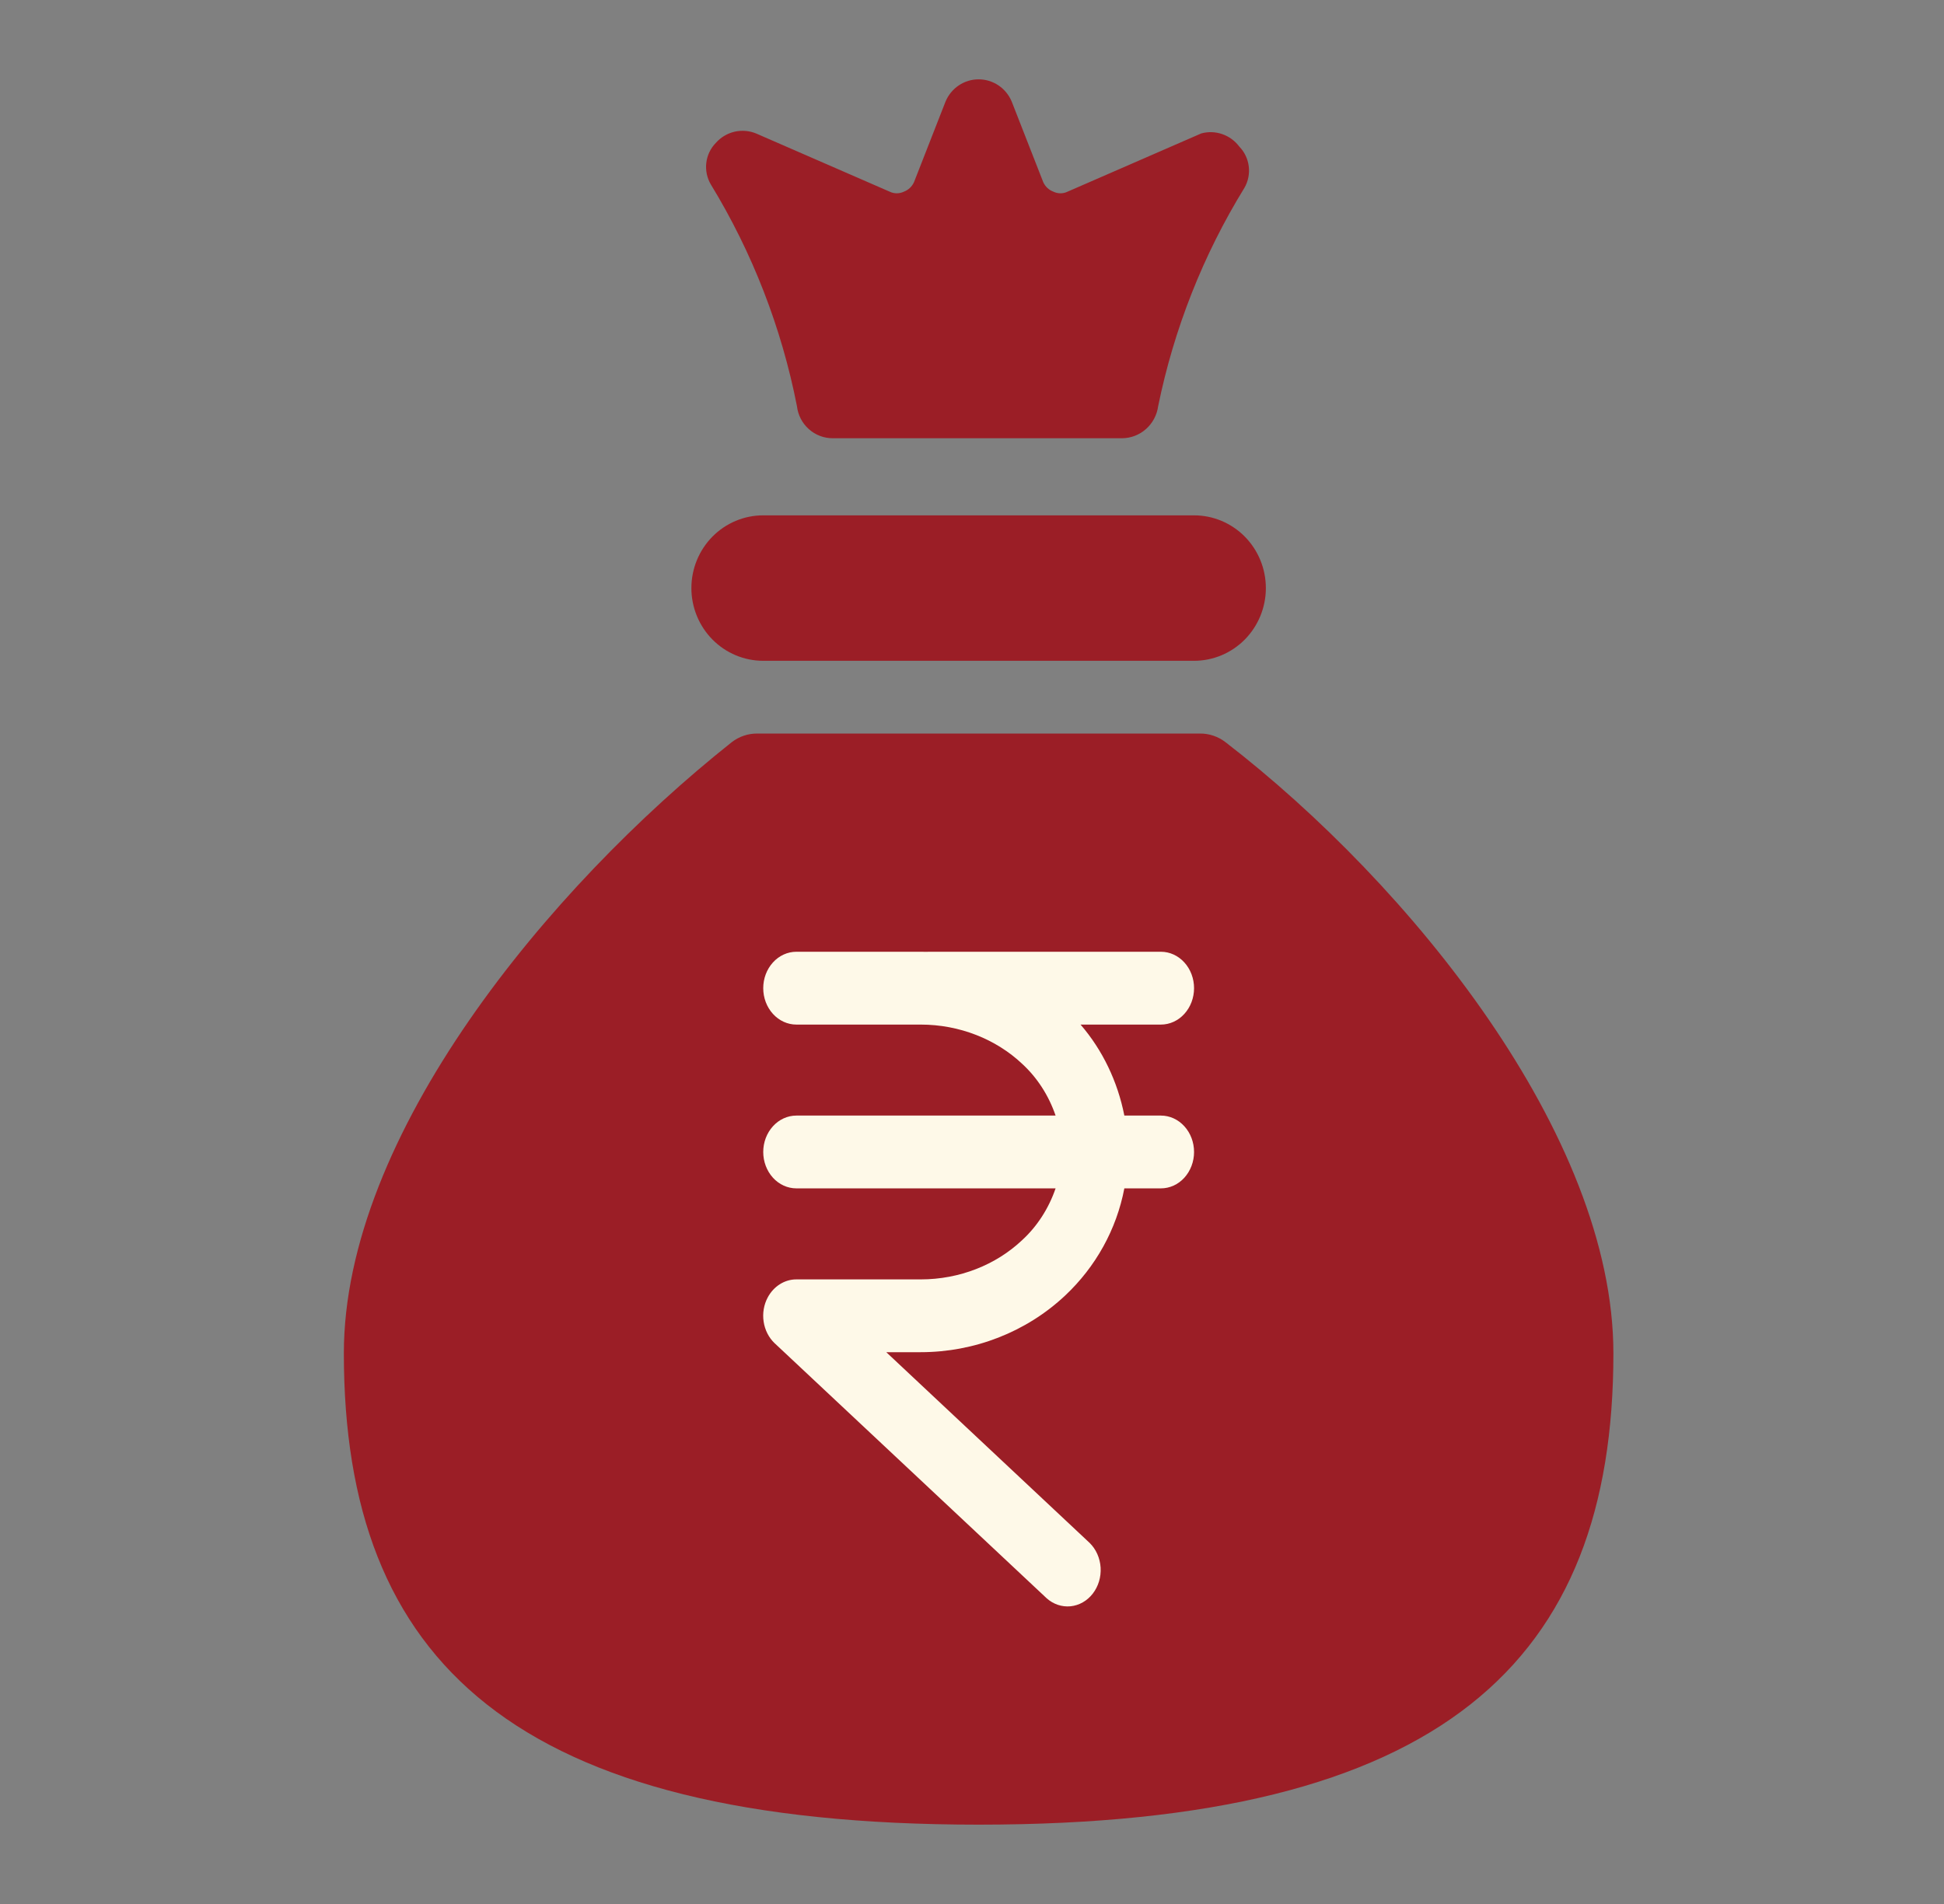
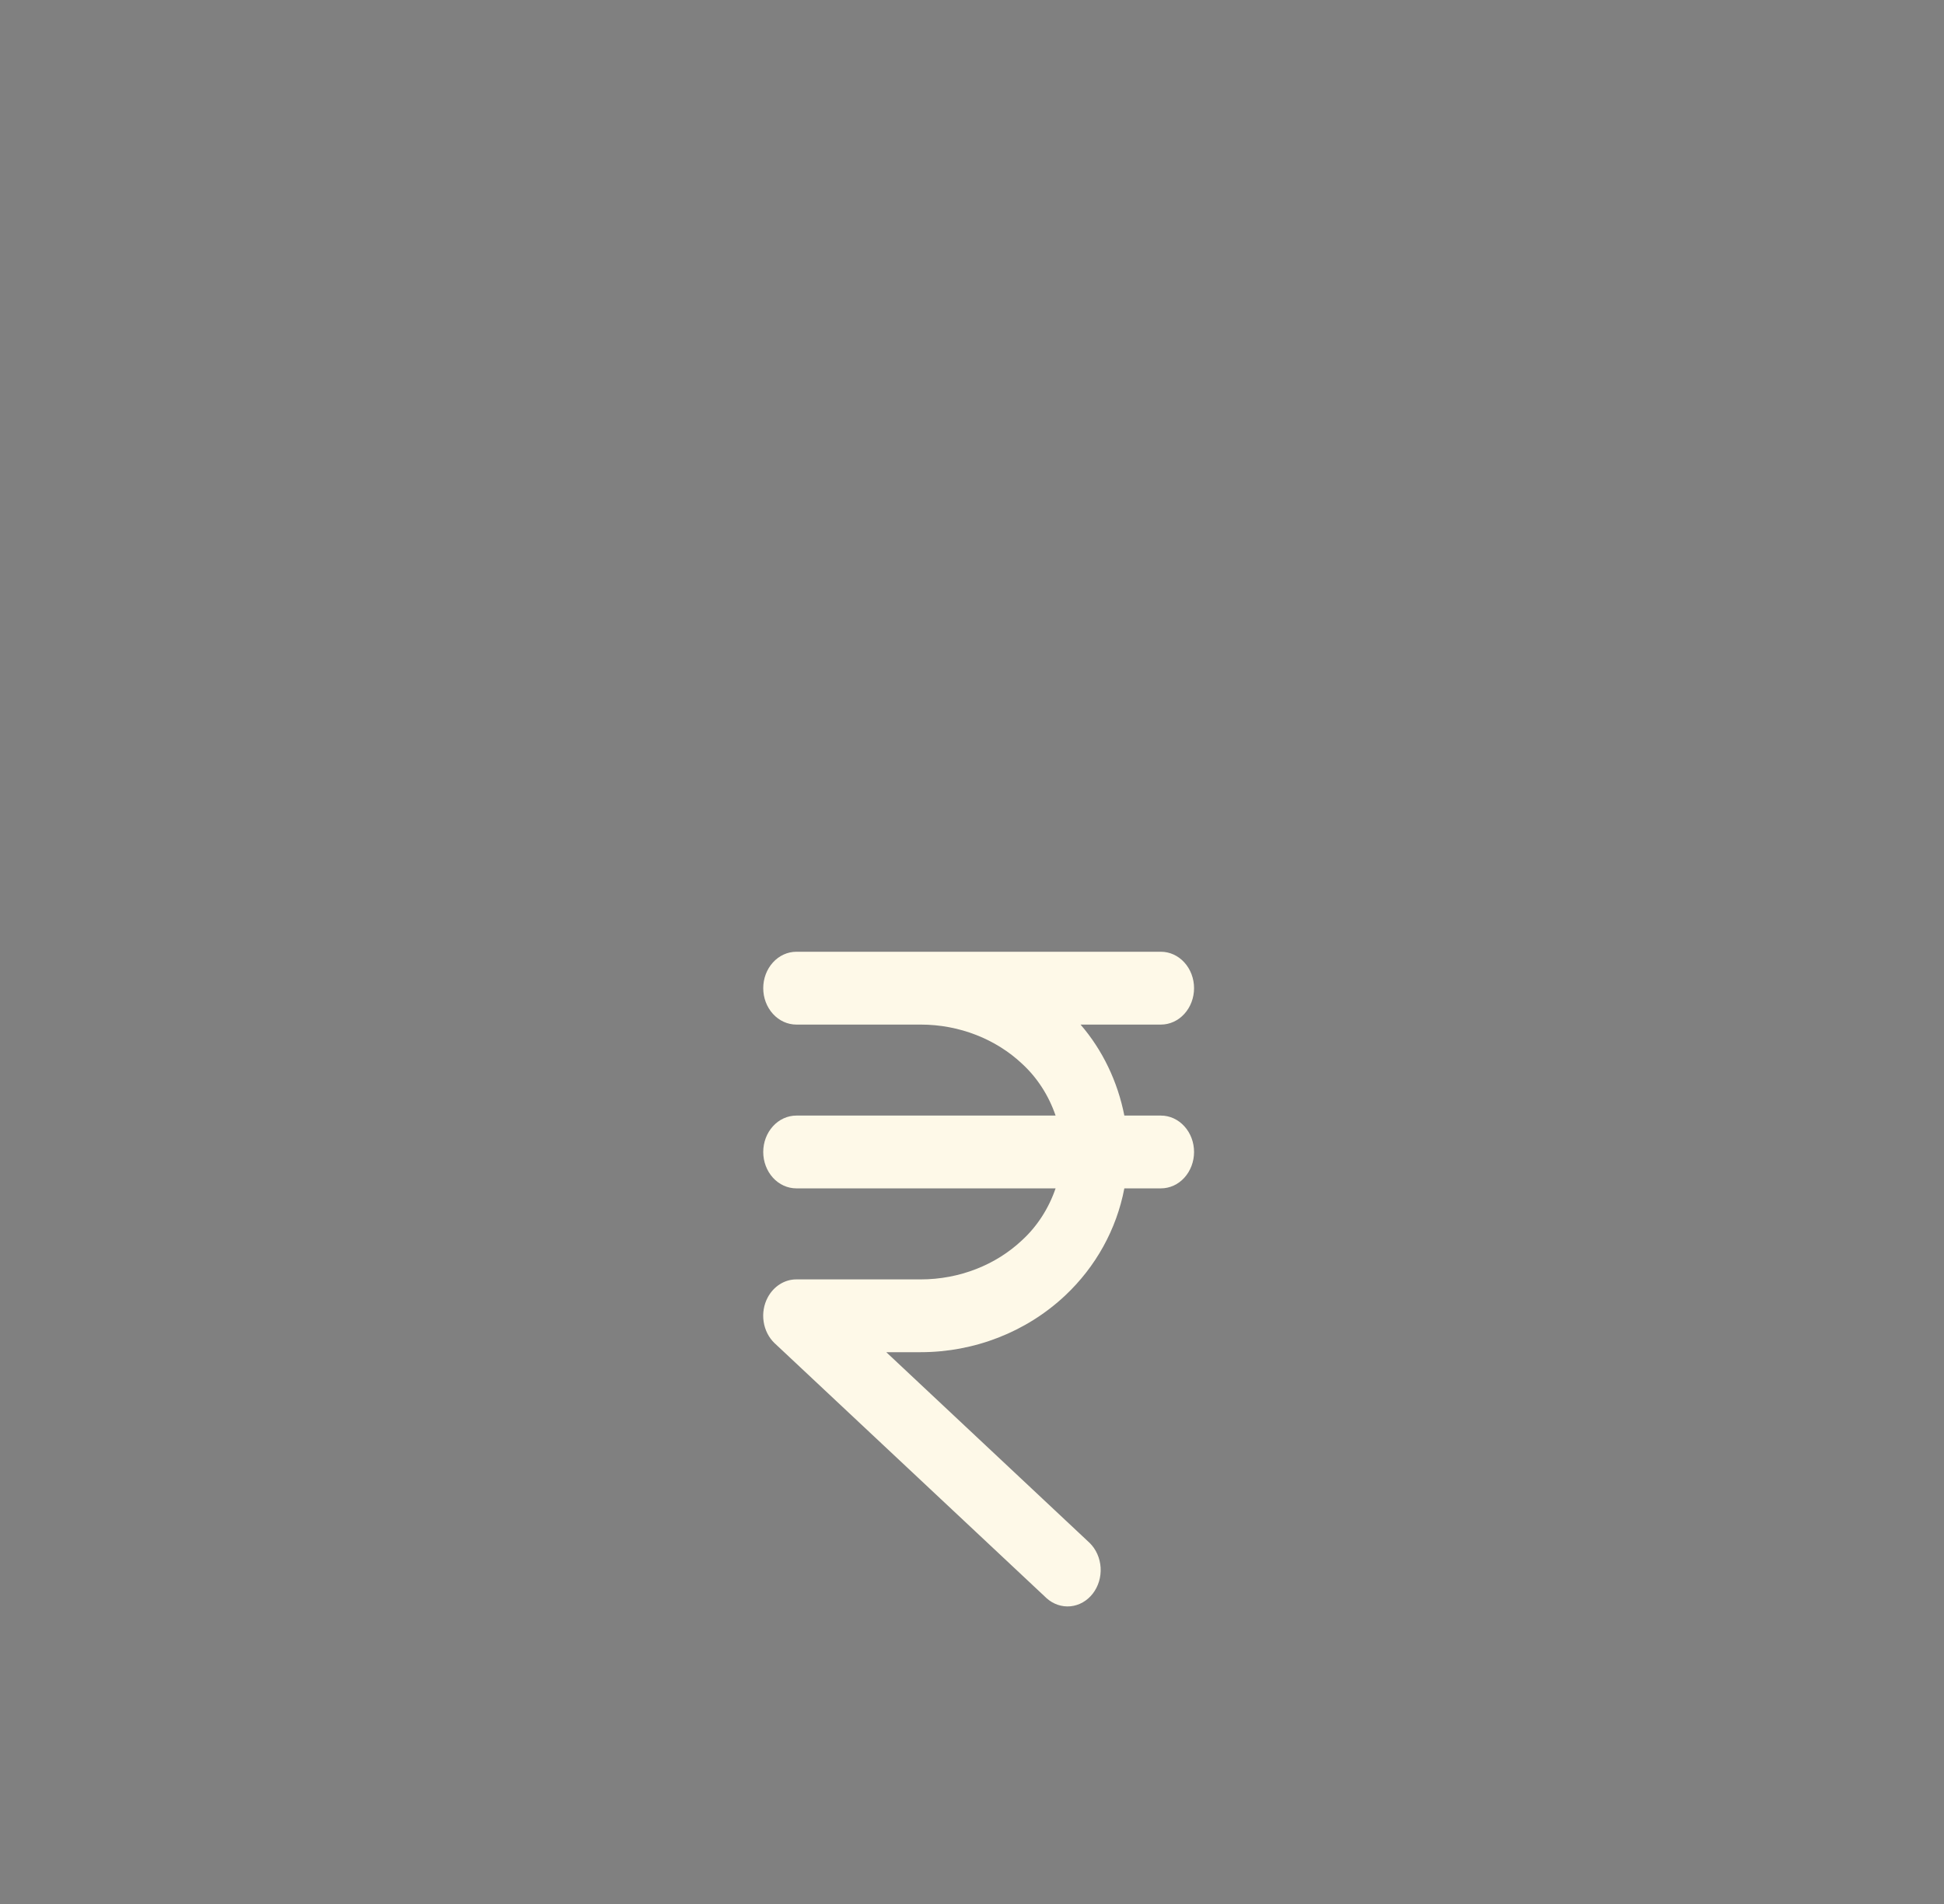
<svg xmlns="http://www.w3.org/2000/svg" width="49" height="48" viewBox="0 0 49 48" fill="none">
  <rect x="0" y="0" width="49" height="48" fill="#808080" stroke="none" />
-   <path d="M19.237 16.659H30.097C30.577 16.659 31.037 16.466 31.377 16.122C31.716 15.778 31.907 15.312 31.907 14.826C31.907 14.339 31.716 13.873 31.377 13.529C31.037 13.185 30.577 12.992 30.097 12.992H19.237C18.757 12.992 18.297 13.185 17.957 13.529C17.618 13.873 17.427 14.339 17.427 14.826C17.427 15.312 17.618 15.778 17.957 16.122C18.297 16.466 18.757 16.659 19.237 16.659ZM20.088 10.241C20.114 10.465 20.221 10.671 20.388 10.819C20.555 10.968 20.77 11.05 20.993 11.048H28.287C28.508 11.046 28.721 10.963 28.887 10.815C29.053 10.667 29.162 10.463 29.192 10.241C29.59 8.292 30.325 6.429 31.364 4.74C31.46 4.576 31.499 4.384 31.476 4.195C31.453 4.006 31.369 3.83 31.237 3.695C31.128 3.549 30.978 3.44 30.807 3.381C30.636 3.322 30.452 3.316 30.278 3.364L26.911 4.831C26.855 4.859 26.793 4.873 26.73 4.873C26.668 4.873 26.606 4.859 26.549 4.831C26.437 4.789 26.346 4.703 26.296 4.593L25.5 2.558C25.43 2.392 25.314 2.251 25.166 2.152C25.018 2.053 24.844 2 24.667 2C24.489 2 24.316 2.053 24.168 2.152C24.02 2.251 23.904 2.392 23.834 2.558L23.038 4.593C22.988 4.703 22.897 4.789 22.785 4.831C22.728 4.859 22.666 4.873 22.604 4.873C22.541 4.873 22.479 4.859 22.423 4.831L19.056 3.364C18.884 3.294 18.694 3.279 18.512 3.321C18.331 3.364 18.167 3.462 18.043 3.603C17.91 3.738 17.826 3.914 17.803 4.104C17.78 4.293 17.82 4.484 17.916 4.648C18.964 6.366 19.7 8.26 20.088 10.241ZM30.893 18.713C30.706 18.568 30.477 18.49 30.242 18.493H19.092C18.857 18.49 18.627 18.568 18.441 18.713C13.825 22.381 8.667 28.616 8.667 34.117C8.667 41.874 12.938 46 24.667 46C36.395 46 40.667 41.874 40.667 34.117C40.667 28.616 35.527 22.289 30.893 18.713Z" fill="#9B1E26" />
-   <path d="M20.074 32.254H23.207C24.186 32.254 25.104 31.887 25.763 31.265C26.142 30.917 26.433 30.467 26.607 29.959H20.073C19.852 29.959 19.639 29.863 19.483 29.691C19.326 29.518 19.238 29.285 19.238 29.042C19.238 28.798 19.326 28.565 19.483 28.393C19.639 28.221 19.852 28.124 20.073 28.124H26.607C26.433 27.616 26.142 27.166 25.763 26.818C25.104 26.198 24.186 25.83 23.207 25.83H20.073C19.852 25.83 19.639 25.733 19.483 25.561C19.326 25.389 19.238 25.156 19.238 24.912C19.238 24.669 19.326 24.435 19.483 24.263C19.639 24.091 19.852 23.994 20.073 23.994H23.206L23.356 23.996L23.415 23.994H29.262C29.483 23.994 29.696 24.091 29.852 24.263C30.009 24.435 30.097 24.669 30.097 24.912C30.097 25.156 30.009 25.389 29.852 25.561C29.696 25.733 29.483 25.83 29.262 25.83H27.236C27.788 26.469 28.171 27.263 28.34 28.124H29.262C29.483 28.124 29.696 28.221 29.852 28.393C30.009 28.565 30.097 28.798 30.097 29.042C30.097 29.285 30.009 29.518 29.852 29.691C29.696 29.863 29.483 29.959 29.262 29.959H28.34C28.143 30.994 27.618 31.936 26.851 32.658C25.865 33.586 24.553 34.089 23.206 34.089H22.339L27.466 38.898C27.628 39.057 27.727 39.281 27.742 39.52C27.756 39.759 27.685 39.995 27.543 40.177C27.402 40.359 27.201 40.473 26.983 40.495C26.766 40.516 26.55 40.444 26.381 40.292L19.534 33.871L19.525 33.863C19.378 33.723 19.28 33.531 19.248 33.319C19.216 33.108 19.253 32.891 19.352 32.707C19.426 32.569 19.532 32.454 19.658 32.375C19.785 32.295 19.928 32.253 20.074 32.254Z" fill="#FEF9E8" />
+   <path d="M20.074 32.254H23.207C24.186 32.254 25.104 31.887 25.763 31.265C26.142 30.917 26.433 30.467 26.607 29.959H20.073C19.852 29.959 19.639 29.863 19.483 29.691C19.326 29.518 19.238 29.285 19.238 29.042C19.238 28.798 19.326 28.565 19.483 28.393C19.639 28.221 19.852 28.124 20.073 28.124H26.607C26.433 27.616 26.142 27.166 25.763 26.818C25.104 26.198 24.186 25.83 23.207 25.83H20.073C19.852 25.83 19.639 25.733 19.483 25.561C19.326 25.389 19.238 25.156 19.238 24.912C19.238 24.669 19.326 24.435 19.483 24.263C19.639 24.091 19.852 23.994 20.073 23.994H23.206L23.415 23.994H29.262C29.483 23.994 29.696 24.091 29.852 24.263C30.009 24.435 30.097 24.669 30.097 24.912C30.097 25.156 30.009 25.389 29.852 25.561C29.696 25.733 29.483 25.83 29.262 25.83H27.236C27.788 26.469 28.171 27.263 28.34 28.124H29.262C29.483 28.124 29.696 28.221 29.852 28.393C30.009 28.565 30.097 28.798 30.097 29.042C30.097 29.285 30.009 29.518 29.852 29.691C29.696 29.863 29.483 29.959 29.262 29.959H28.34C28.143 30.994 27.618 31.936 26.851 32.658C25.865 33.586 24.553 34.089 23.206 34.089H22.339L27.466 38.898C27.628 39.057 27.727 39.281 27.742 39.52C27.756 39.759 27.685 39.995 27.543 40.177C27.402 40.359 27.201 40.473 26.983 40.495C26.766 40.516 26.55 40.444 26.381 40.292L19.534 33.871L19.525 33.863C19.378 33.723 19.28 33.531 19.248 33.319C19.216 33.108 19.253 32.891 19.352 32.707C19.426 32.569 19.532 32.454 19.658 32.375C19.785 32.295 19.928 32.253 20.074 32.254Z" fill="#FEF9E8" />
</svg>